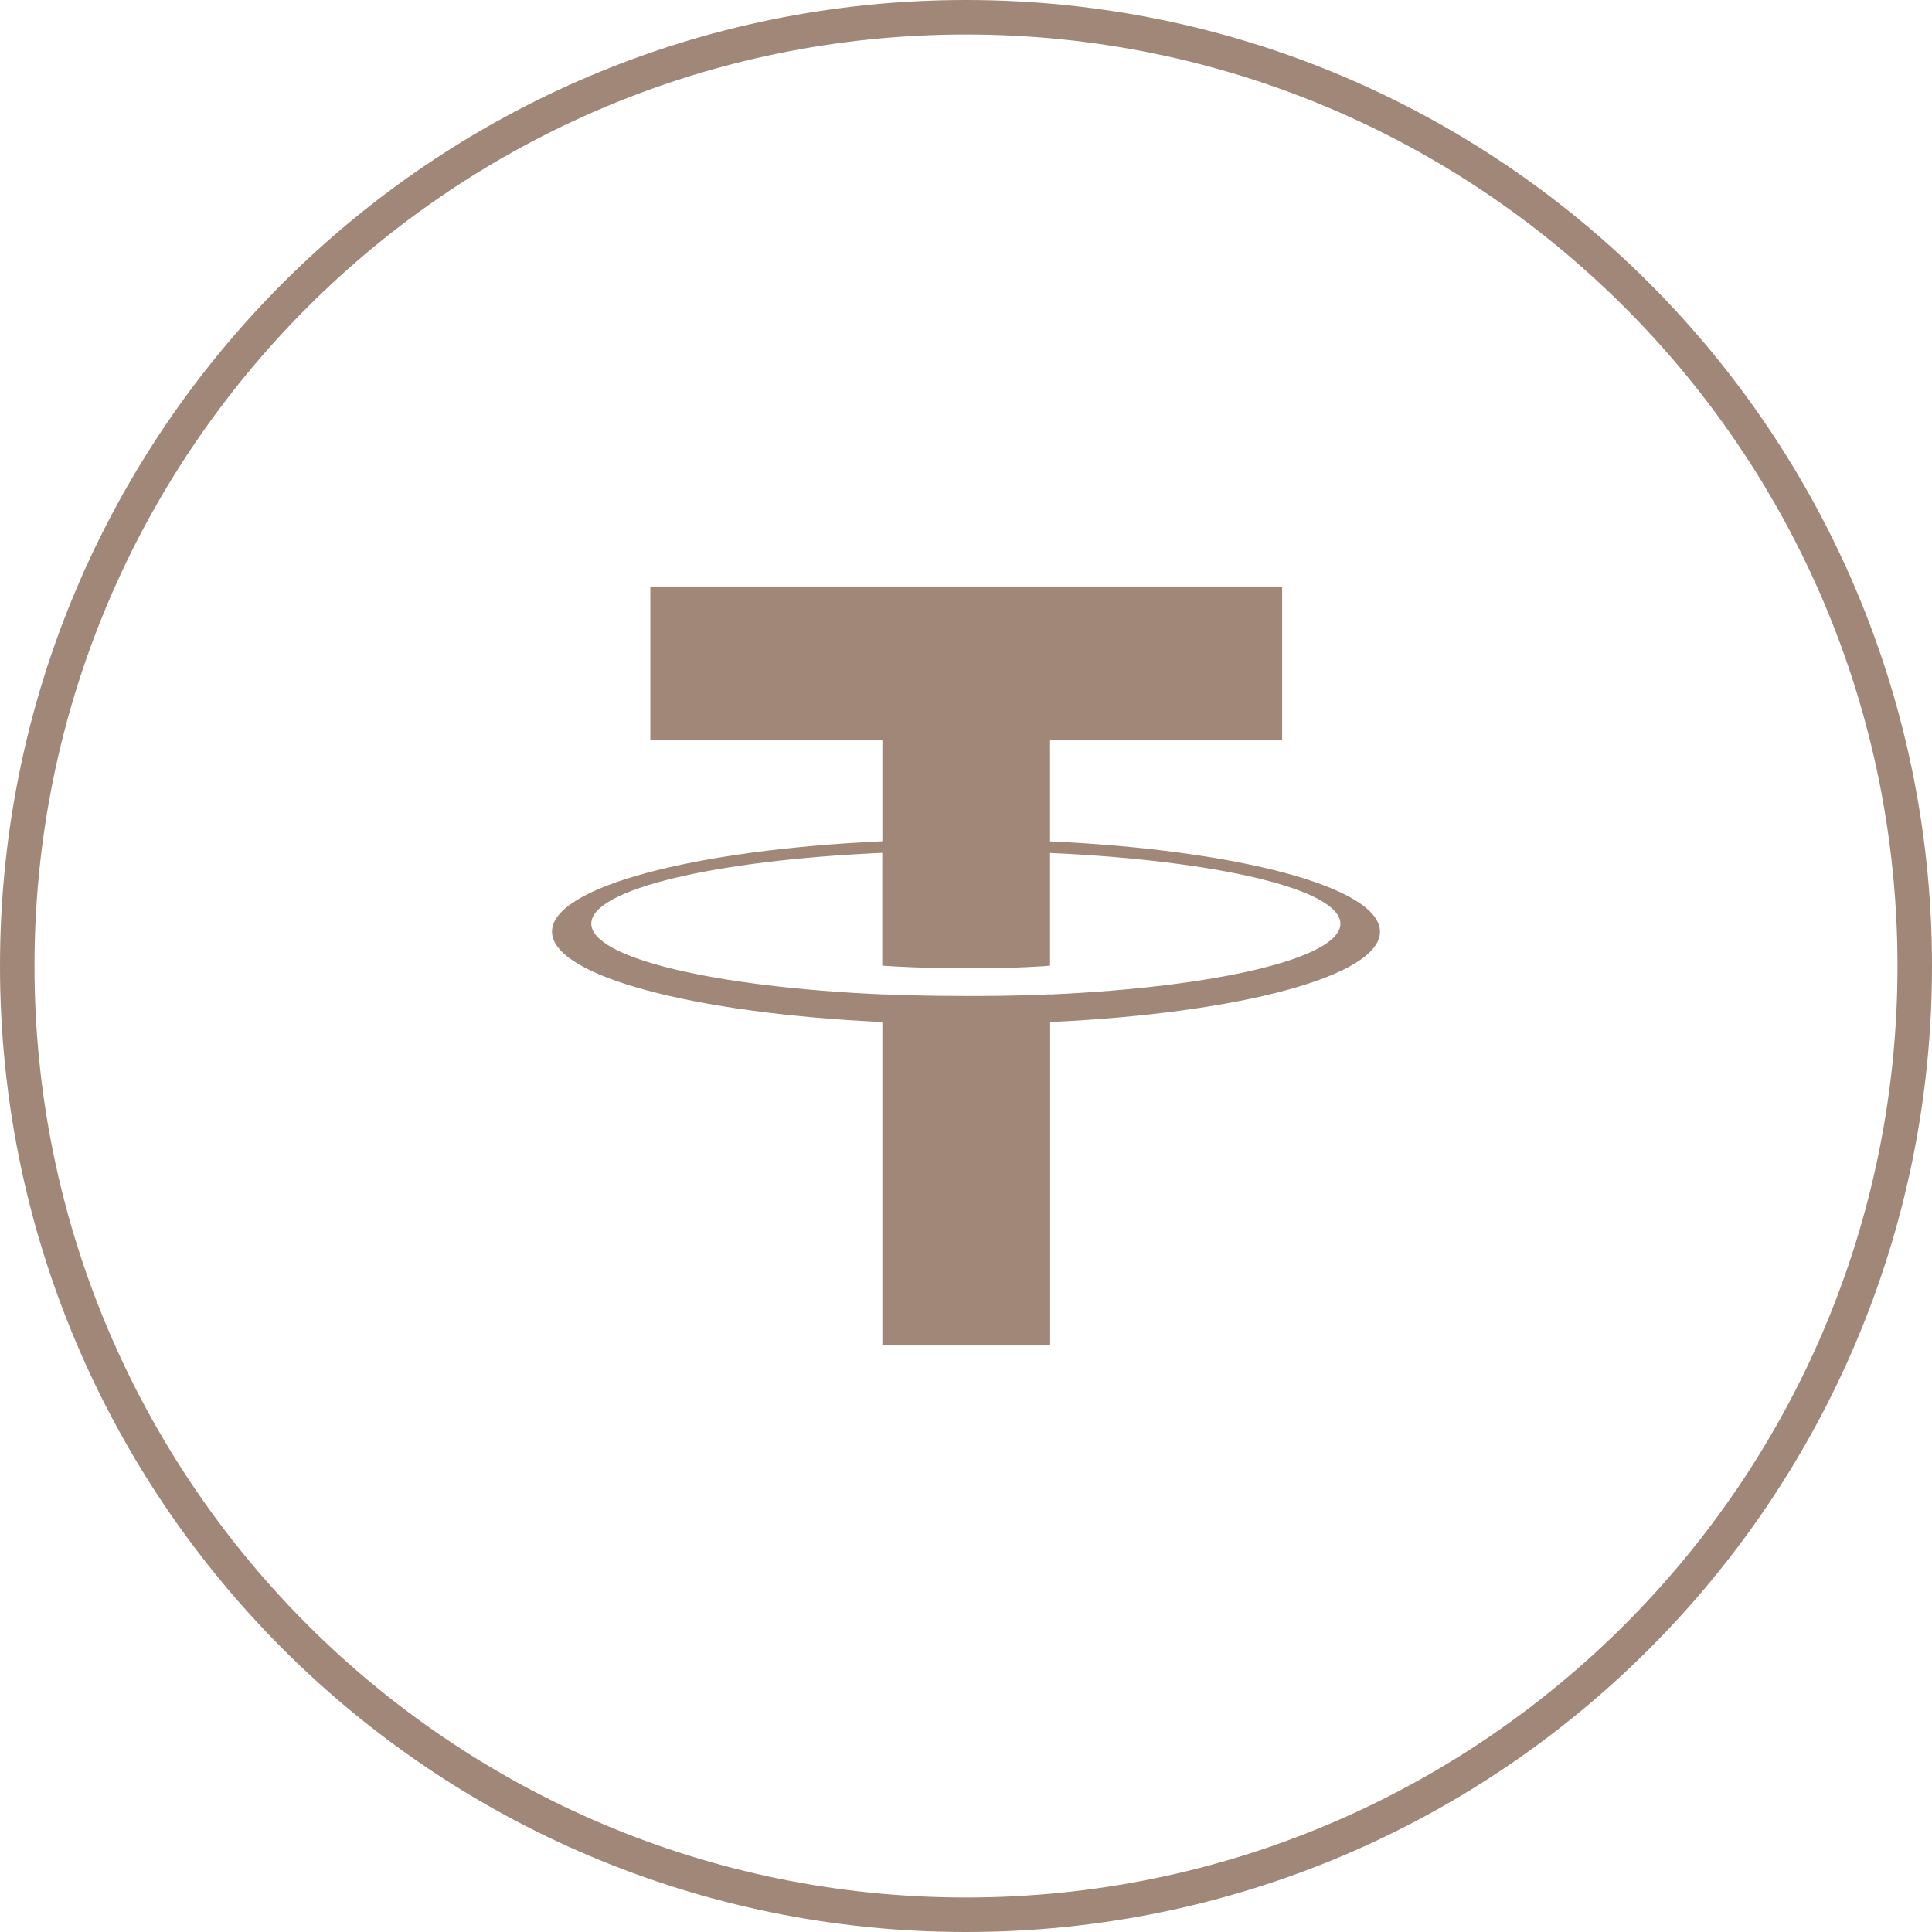
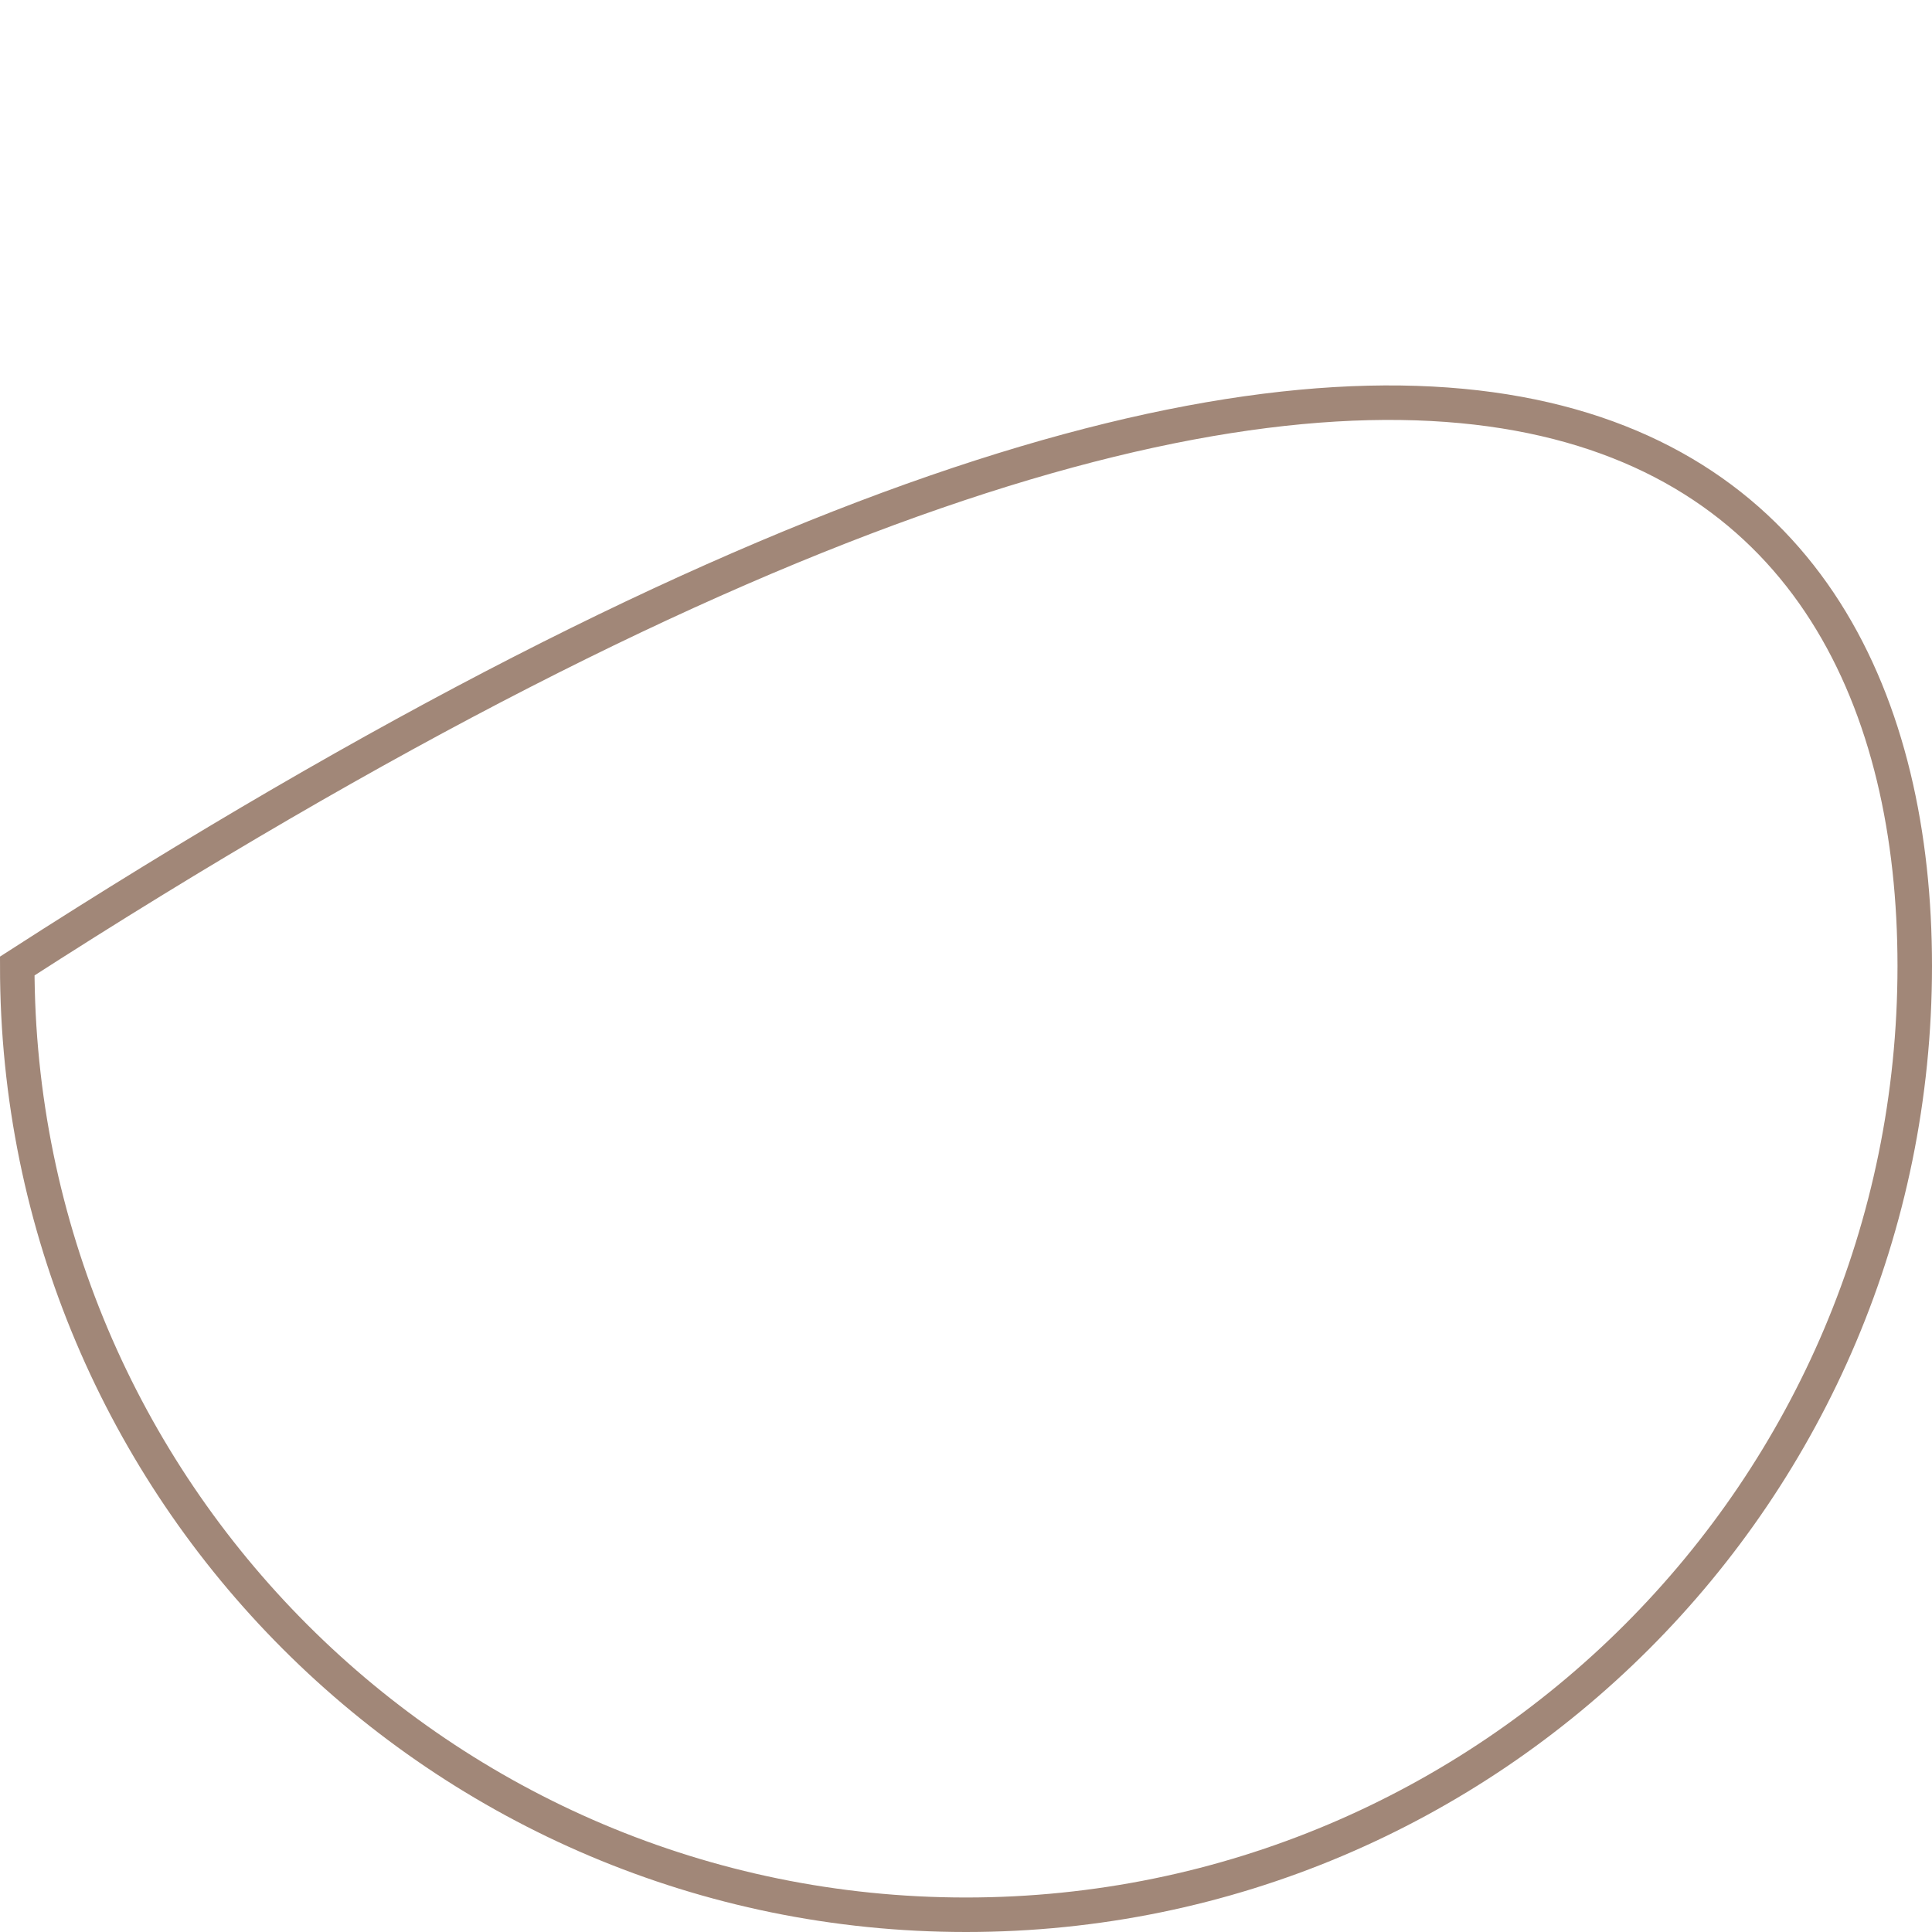
<svg xmlns="http://www.w3.org/2000/svg" width="56" height="56" viewBox="0 0 56 56" fill="none">
-   <path d="M55.5 28C55.5 43.188 43.188 55.5 28 55.5C12.812 55.5 0.5 43.188 0.5 28C0.5 12.812 12.812 0.5 28 0.5C43.188 0.5 55.5 12.812 55.5 28Z" stroke="#A18778" />
-   <path d="M30.436 28.823V28.82C30.299 28.829 29.593 28.87 28.022 28.87C26.766 28.87 25.885 28.836 25.573 28.82V28.823C20.742 28.611 17.139 27.775 17.139 26.772C17.139 25.771 20.745 24.933 25.573 24.721V27.991C25.888 28.013 26.795 28.067 28.044 28.067C29.546 28.067 30.296 28.003 30.436 27.991V24.724C35.258 24.939 38.852 25.775 38.852 26.775C38.852 27.775 35.255 28.611 30.436 28.826M30.436 24.385V21.46H37.163V17H18.85V21.46H25.576V24.385C20.109 24.635 16 25.711 16 27.003C16 28.294 20.112 29.371 25.576 29.624V39H30.439V29.624C35.897 29.374 40 28.298 40 27.006C40 25.718 35.897 24.638 30.439 24.388" fill="#A18778" />
+   <path d="M55.5 28C55.5 43.188 43.188 55.5 28 55.5C12.812 55.5 0.5 43.188 0.5 28C43.188 0.5 55.5 12.812 55.5 28Z" stroke="#A18778" />
</svg>